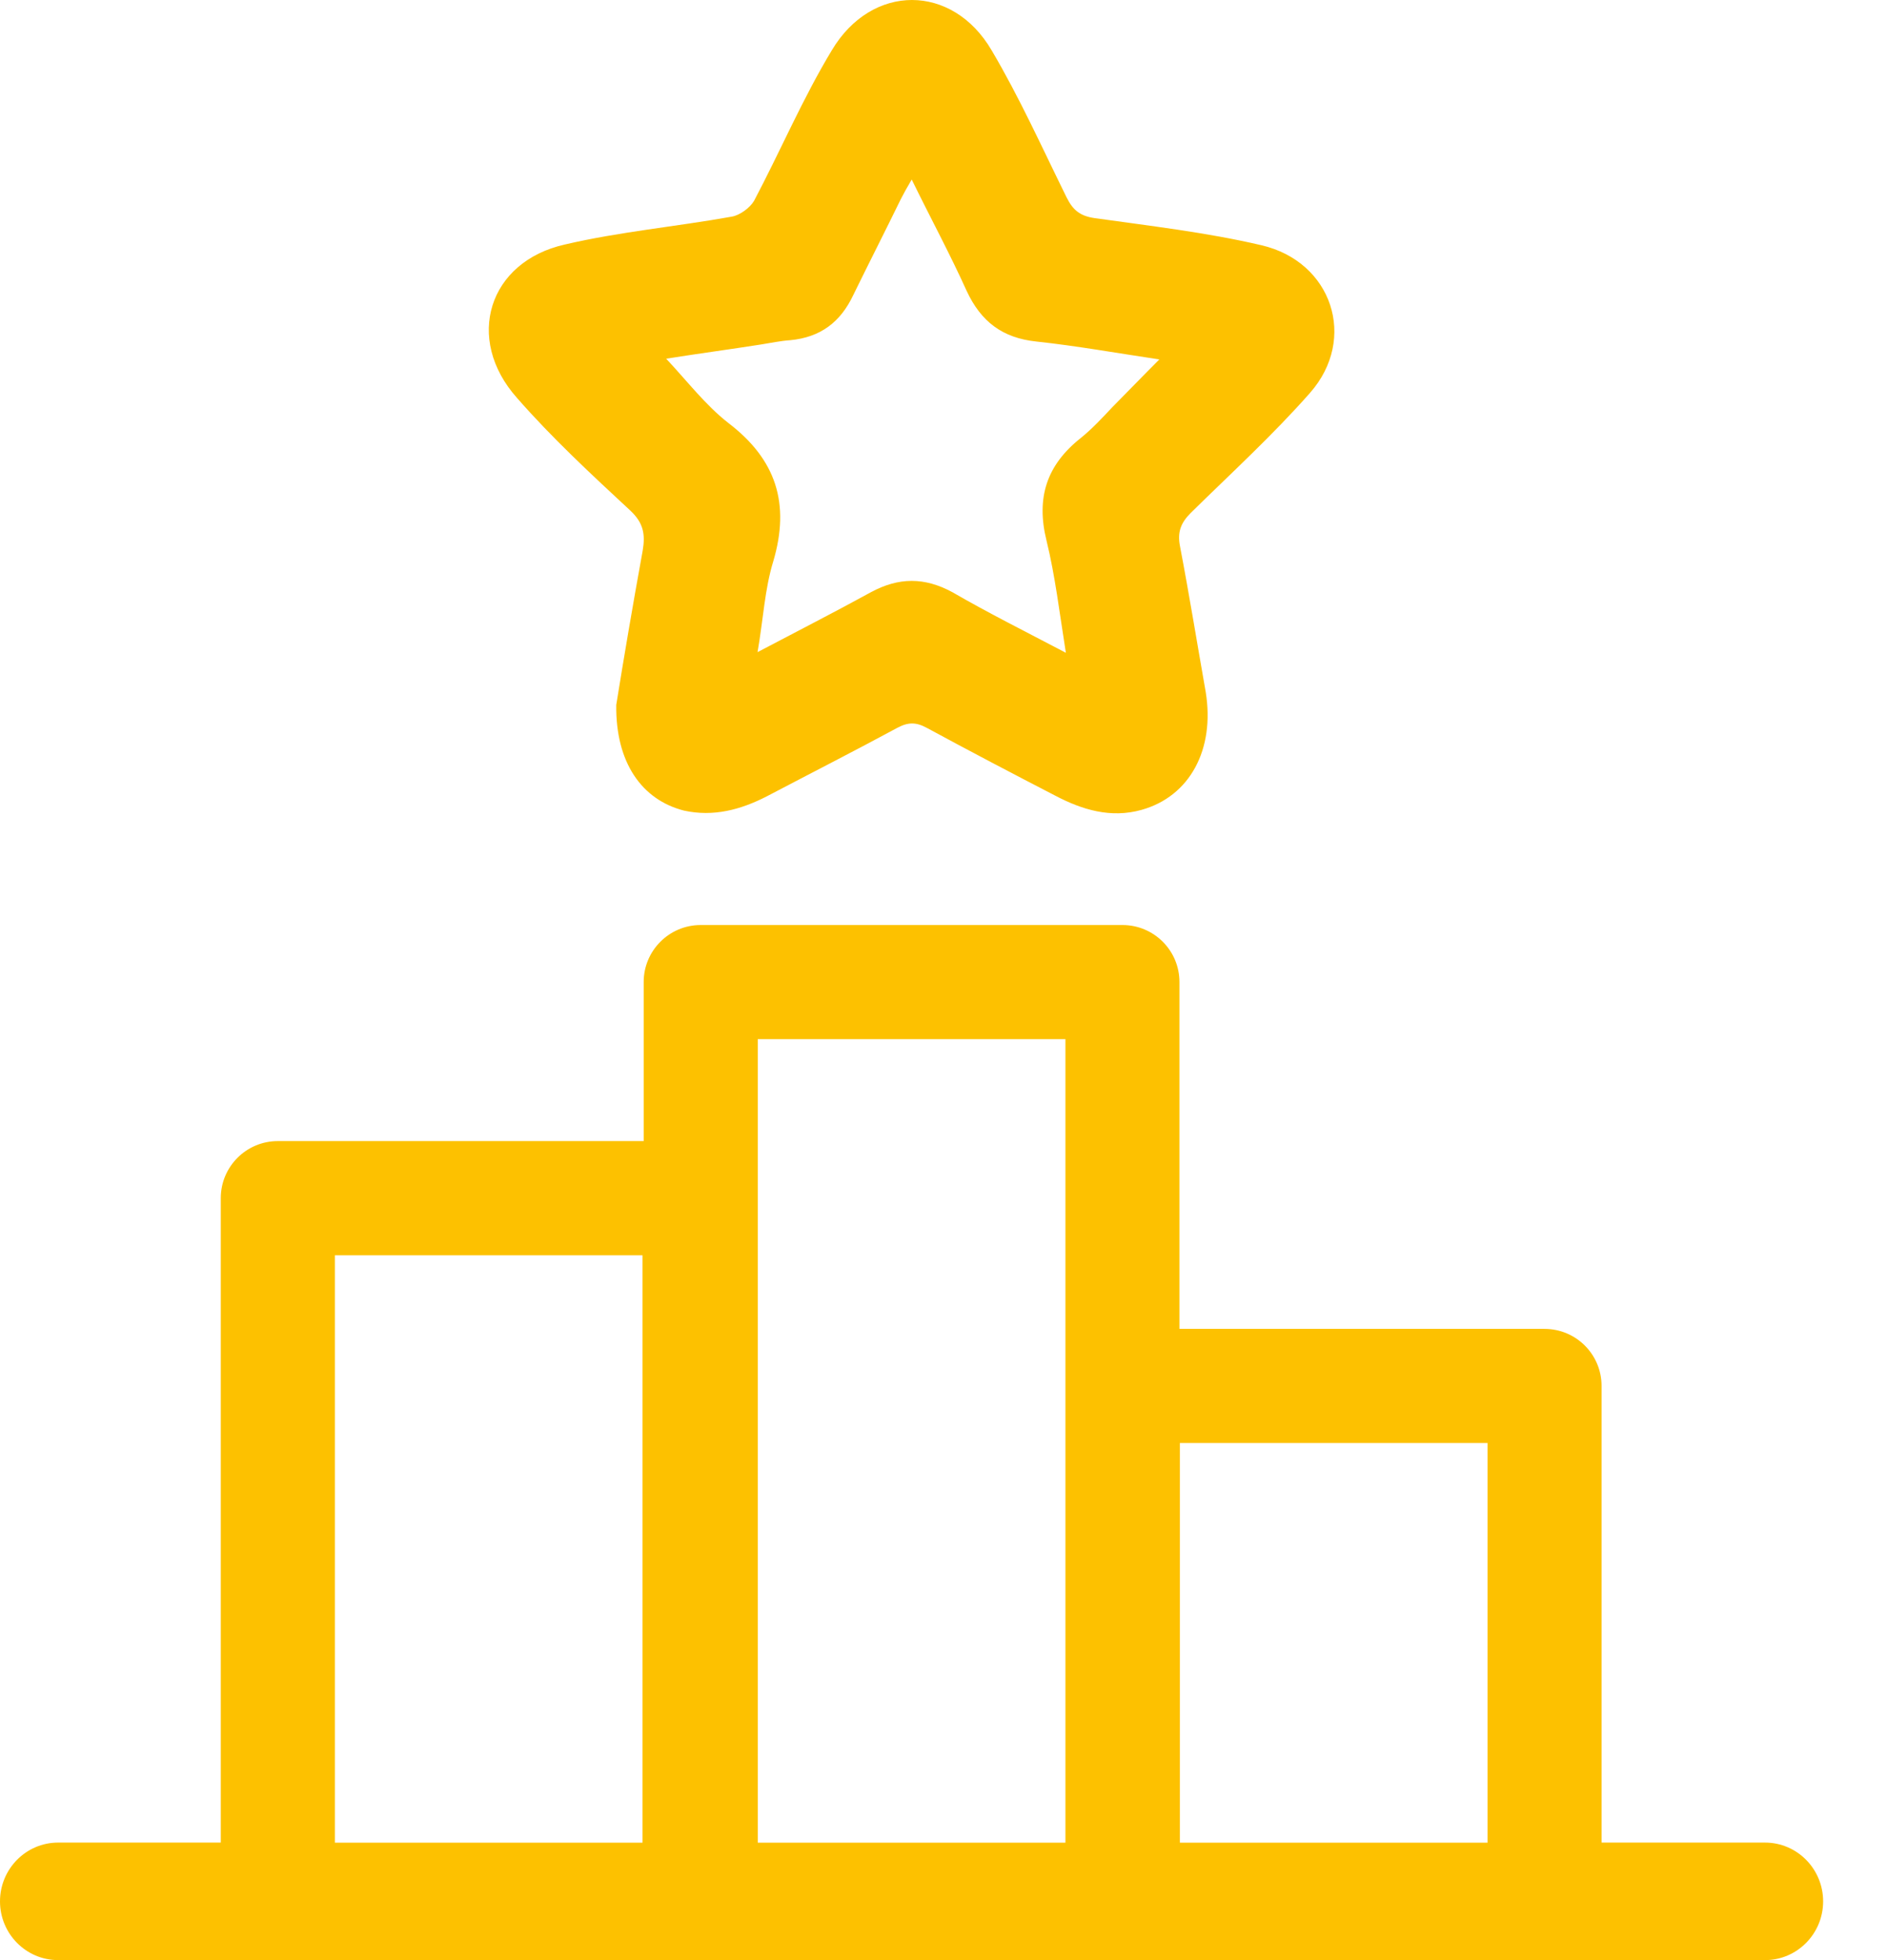
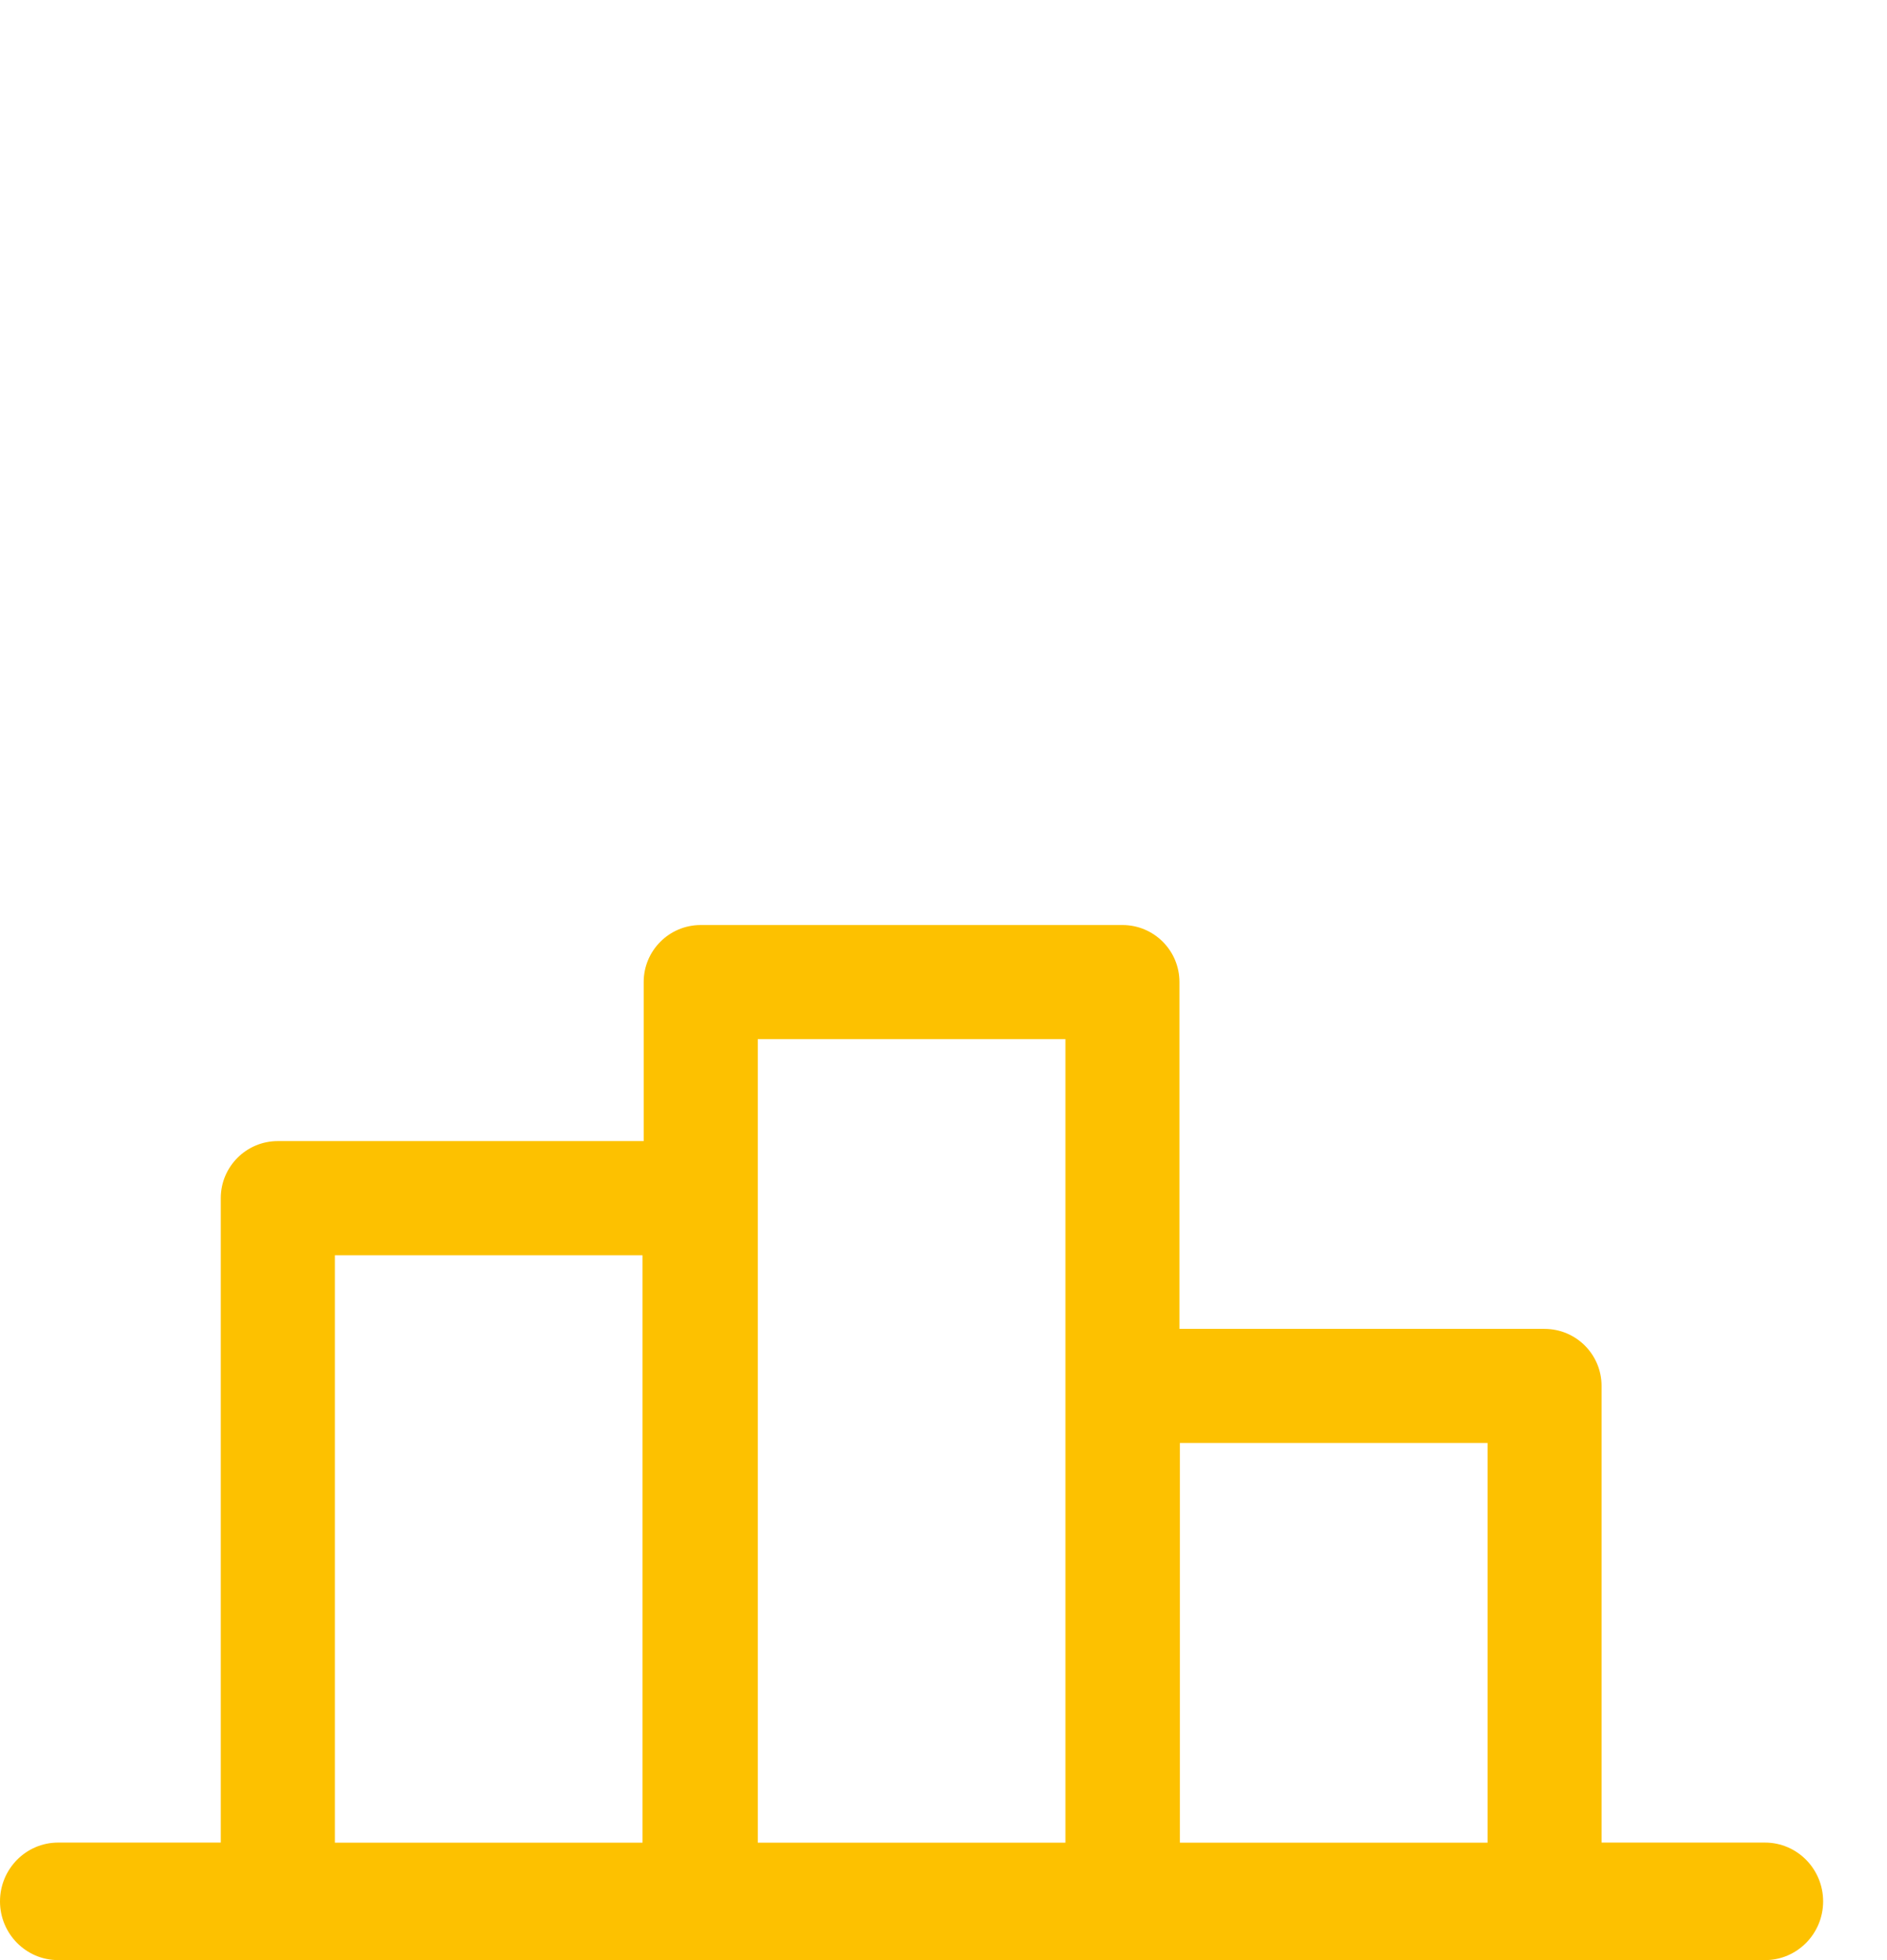
<svg xmlns="http://www.w3.org/2000/svg" width="26" height="27" viewBox="0 0 26 27" fill="none">
  <path d="M20.496 19.877H16.257V25.382H20.496V19.877ZM14.68 14.314H10.441V25.382H14.68V14.314V14.314ZM8.853 17.291H4.614V25.382H8.853V17.291V17.291ZM15.466 12.742C15.9 12.742 16.251 13.094 16.251 13.527V18.305H21.281C21.716 18.305 22.067 18.657 22.067 19.09V25.381H24.319C24.761 25.381 25.12 25.744 25.12 26.191C25.12 26.637 24.761 27 24.319 27H0.801C0.359 27 0 26.637 0 26.191C0 25.744 0.359 25.381 0.801 25.381H3.042V16.504C3.042 16.07 3.394 15.718 3.828 15.718H8.869V13.527C8.869 13.094 9.221 12.742 9.654 12.742H15.466V12.742Z" fill="#FDC100" />
-   <path d="M8.491 9.71C8.589 9.101 8.717 8.343 8.855 7.586C8.894 7.36 8.865 7.203 8.688 7.036C8.147 6.534 7.606 6.033 7.124 5.482C6.396 4.666 6.731 3.604 7.783 3.368C8.54 3.191 9.317 3.122 10.084 2.984C10.192 2.965 10.33 2.866 10.389 2.768C10.753 2.08 11.057 1.362 11.461 0.693C12.011 -0.231 13.122 -0.231 13.663 0.693C14.047 1.342 14.361 2.04 14.696 2.719C14.784 2.896 14.883 2.975 15.079 3.004C15.846 3.112 16.623 3.201 17.38 3.378C18.354 3.604 18.708 4.666 18.049 5.413C17.538 5.993 16.957 6.524 16.407 7.065C16.269 7.203 16.22 7.331 16.259 7.527C16.387 8.196 16.495 8.865 16.613 9.533C16.741 10.32 16.397 10.969 15.728 11.156C15.305 11.274 14.912 11.156 14.538 10.959C13.948 10.654 13.349 10.34 12.768 10.025C12.621 9.946 12.513 9.946 12.365 10.025C11.765 10.349 11.166 10.654 10.566 10.969C10.202 11.156 9.828 11.254 9.425 11.166C8.845 11.018 8.481 10.507 8.491 9.71V9.71ZM14.686 8.992C14.597 8.432 14.538 7.93 14.42 7.449C14.273 6.859 14.42 6.406 14.892 6.033C15.05 5.905 15.187 5.757 15.325 5.61C15.531 5.403 15.738 5.187 15.974 4.951C15.384 4.863 14.833 4.764 14.283 4.705C13.811 4.656 13.516 4.43 13.319 4.007C13.093 3.506 12.827 3.014 12.562 2.473C12.493 2.591 12.454 2.66 12.414 2.739C12.198 3.181 11.972 3.624 11.756 4.066C11.579 4.44 11.303 4.646 10.89 4.686C10.753 4.695 10.615 4.725 10.487 4.745C10.054 4.813 9.612 4.872 9.179 4.941C9.474 5.256 9.72 5.58 10.035 5.826C10.694 6.328 10.89 6.937 10.654 7.734C10.536 8.117 10.517 8.53 10.438 8.983C10.998 8.688 11.5 8.432 12.001 8.157C12.385 7.95 12.739 7.95 13.122 8.157C13.614 8.442 14.125 8.697 14.686 8.992" fill="#FDC100" />
</svg>